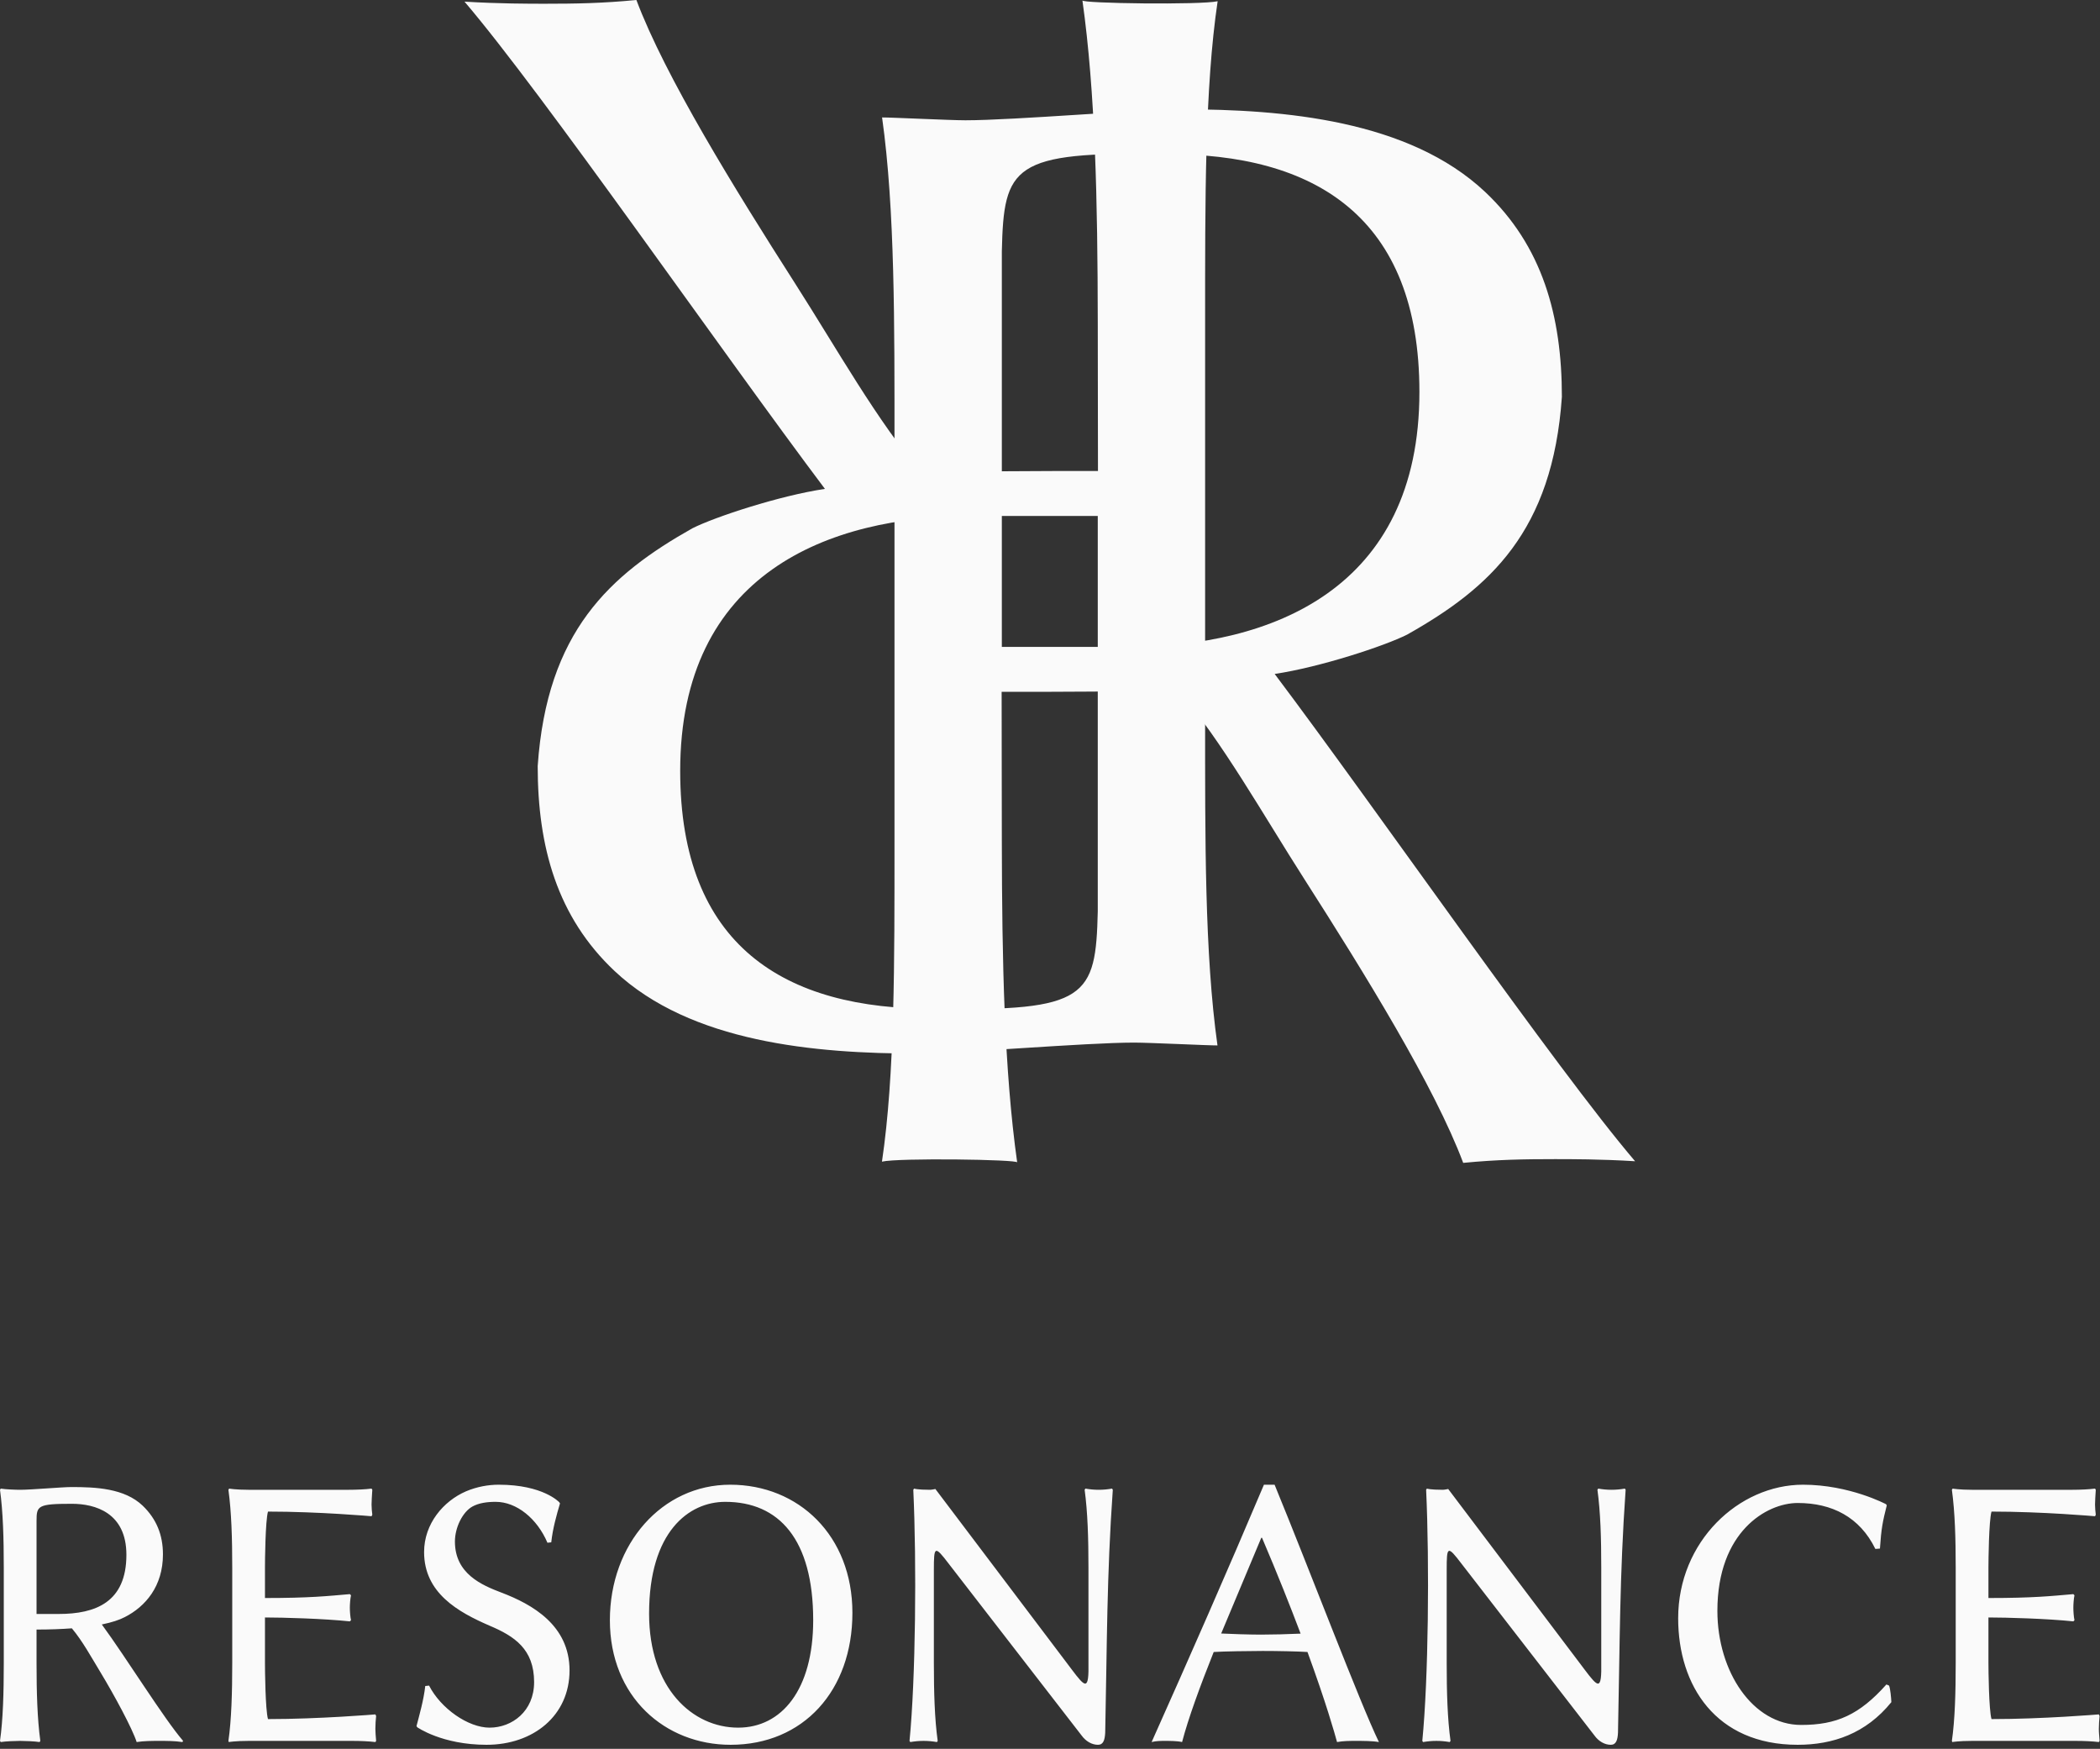
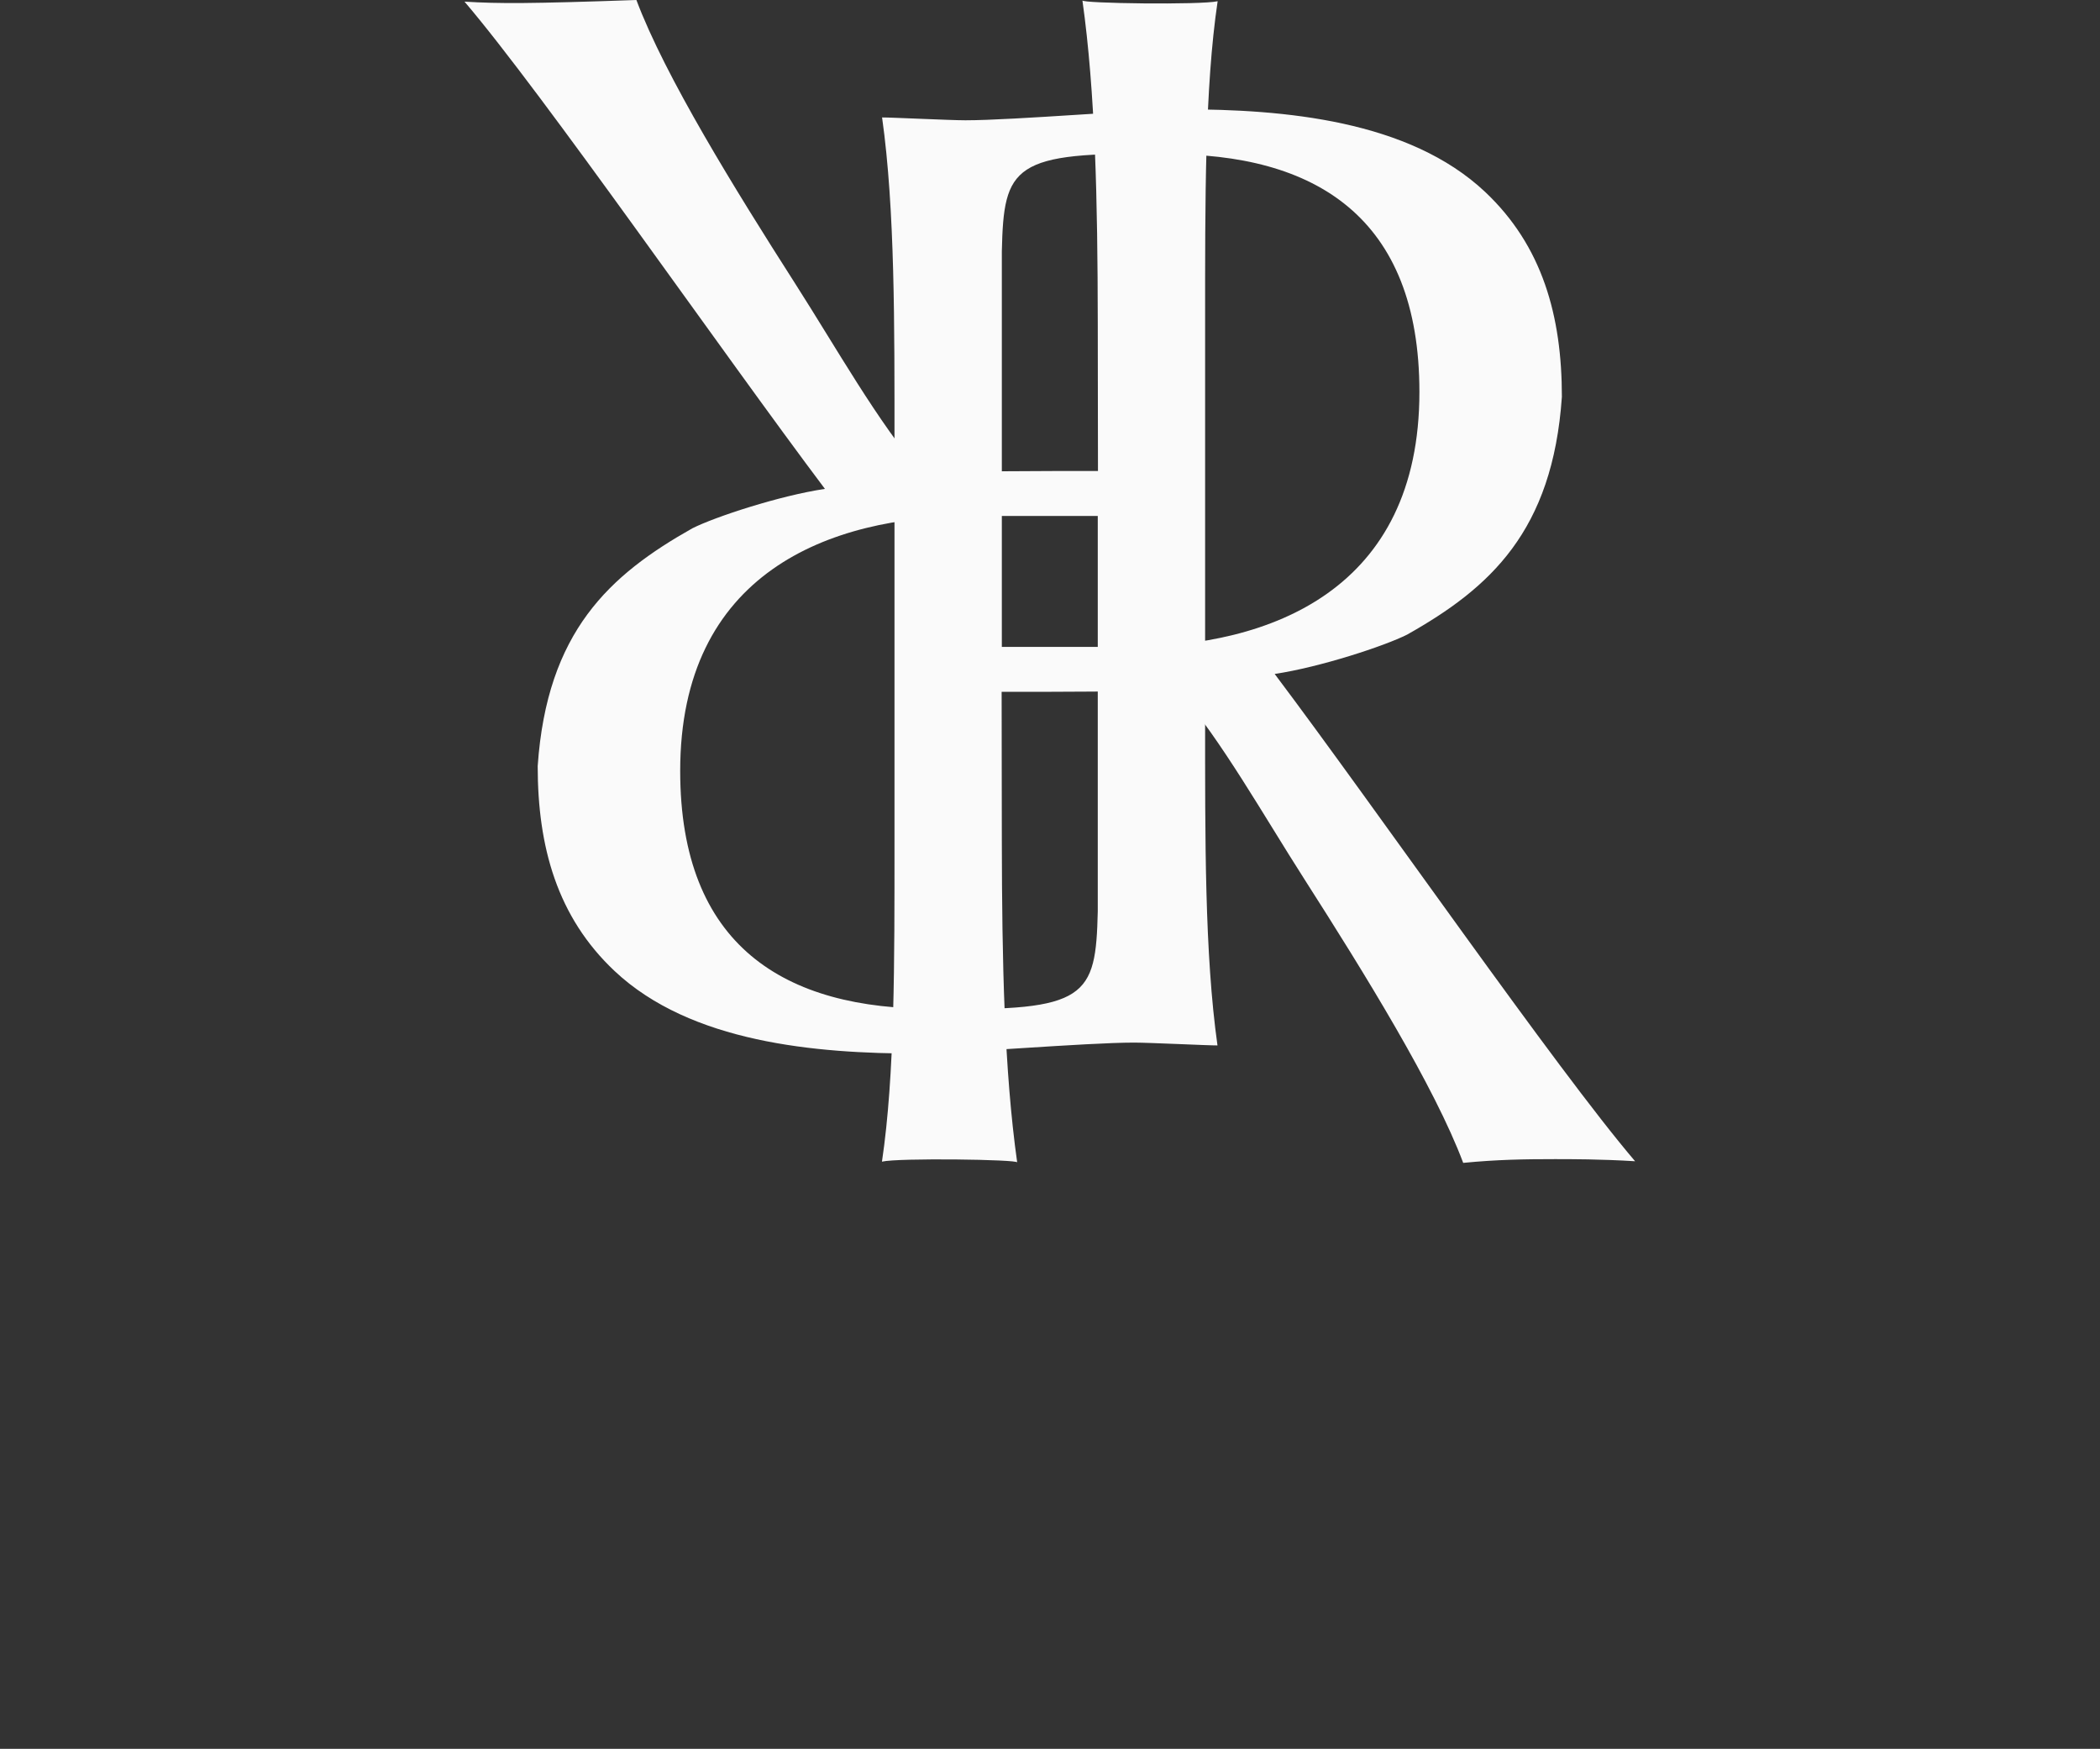
<svg xmlns="http://www.w3.org/2000/svg" width="275" height="229" viewBox="0 0 275 229" fill="none">
  <rect x="0" y="0" width="275" height="229" fill="#333333" stroke="none" />
  <path d="M131.167 90.588C138.568 90.588 148.459 90.635 154.167 90.208C160.089 97.156 165.339 106.573 170.86 115.198C178.683 127.432 187.86 142.266 191.61 152.271C196.047 151.839 199.584 151.781 203.604 151.781C205.61 151.781 209.641 151.776 214.12 152.057C203.808 139.974 180.318 106.052 166.922 88.25C172.881 87.359 181.297 84.594 184.266 83.099C195.125 76.984 203.323 69.562 204.532 51.958C204.532 41.38 201.985 32.193 194.464 25.115C184.485 15.734 168.131 14.312 154.802 14.312C149.516 14.312 132.776 15.75 126.427 15.75C124.412 15.75 116.615 15.365 115.511 15.38C117.203 27.438 117.136 42.443 117.136 58.302V110.125C117.136 125.99 117.188 140.688 115.495 152.109C117.61 151.604 133.37 151.818 133.203 152.214C131.511 140.156 131.214 125.99 131.193 110.125L131.167 90.588ZM152.464 20.188C172.292 20.037 185.875 28.479 185.875 51.323C185.875 77.13 166.547 84.708 147.594 84.708H131.193V32.922C131.443 21.724 132.584 19.807 152.464 20.188Z" fill="#FAFAFA" />
-   <path d="M143.781 61.677C136.38 61.677 126.49 61.635 120.776 62.057C114.854 55.115 109.609 45.698 104.089 37.068C96.266 24.833 87.088 10 83.338 0C78.896 0.432 75.365 0.49 71.344 0.49C69.338 0.49 65.302 0.49 60.828 0.214C71.141 12.297 94.63 46.214 108.026 64.016C102.068 64.906 93.651 67.677 90.677 69.172C79.823 75.287 71.625 82.703 70.412 100.313C70.412 110.891 72.963 120.078 80.484 127.151C90.458 136.531 106.818 137.958 120.141 137.958C125.432 137.958 142.172 136.521 148.516 136.521C150.536 136.521 158.328 136.906 159.432 136.891C157.74 124.833 157.813 109.828 157.813 93.963V42.146C157.813 26.281 157.76 11.583 159.453 0.161C157.339 0.661 141.573 0.453 141.745 0.052C143.438 12.109 143.734 26.281 143.755 42.146L143.781 61.677ZM122.484 132.083C102.656 132.234 89.073 123.786 89.073 100.943C89.073 75.141 108.401 67.562 127.354 67.562H143.755V119.344C143.5 130.547 142.365 132.458 122.484 132.083Z" fill="#FAFAFA" />
-   <path d="M4.786 213.38C6.531 213.38 8.068 213.318 9.411 213.219C10.807 214.891 11.891 216.886 13.162 218.985C14.953 221.943 17.349 226.38 17.896 228.11C18.844 227.958 19.943 227.958 20.885 227.958C21.885 227.958 22.88 227.958 23.88 228.11L23.979 227.958C21.484 225.078 16.49 217.005 13.333 212.714C14.667 212.443 15.651 212.11 16.349 211.745C19.042 210.37 21.338 207.719 21.338 203.537C21.338 200.99 20.49 198.901 18.693 197.167C16.302 194.87 12.51 194.719 9.37 194.719C8.125 194.719 4.135 195.078 2.641 195.078C2.042 195.078 0.698 195.026 0.099 194.922L0 195.078C0.396 197.985 0.495 201.448 0.495 205.271V217.761C0.495 221.583 0.396 225.203 0 227.958L0.099 228.11C0.698 228.011 2.042 227.958 2.641 227.958C3.24 227.958 4.583 228.011 5.182 228.11L5.281 227.958C4.885 225.052 4.786 221.583 4.786 217.761V213.38ZM9.422 196.912C12.463 196.912 16.552 198.083 16.552 203.589C16.552 209.807 12.51 211.339 7.677 211.339H4.786V199.156C4.786 197.167 4.932 196.912 9.422 196.912ZM34.698 217.761V211.797C37.089 211.797 42.375 211.948 45.812 212.307L45.964 212.156C45.865 211.698 45.812 210.985 45.812 210.521C45.812 210.063 45.865 209.349 45.964 208.891L45.812 208.74C42.875 208.995 40.578 209.25 34.698 209.25V205.271C34.698 204.406 34.745 199.156 35.094 197.932C41.776 197.932 48.656 198.542 48.656 198.542L48.755 198.339C48.708 197.932 48.656 197.474 48.656 197.016C48.656 196.604 48.708 195.792 48.755 195.078L48.656 194.922C47.859 195.026 46.714 195.078 45.667 195.078H32.552C30.859 195.078 30.01 194.922 30.01 194.922L29.912 195.078C30.312 197.985 30.412 201.448 30.412 205.271V217.761C30.412 221.583 30.312 225.203 29.912 227.958L29.963 228.11C29.963 228.11 30.807 227.958 32.552 227.958H46.161C47.214 227.958 48.359 228.011 49.156 228.11L49.255 227.958C49.203 227.245 49.156 226.886 49.156 226.38C49.156 225.87 49.203 225.104 49.255 224.698L49.156 224.49C49.156 224.49 41.776 225.104 35.094 225.104C34.745 223.88 34.698 218.63 34.698 217.761ZM64.109 226.224C61.318 226.224 57.729 223.729 56.188 220.719L55.688 220.771C55.484 222.604 54.938 224.49 54.542 226.021L54.641 226.172C54.641 226.172 57.88 228.469 63.714 228.469C69.844 228.469 74.583 224.646 74.583 218.729C74.583 212.818 69.698 210.073 65.656 208.537C63.115 207.568 59.573 206.089 59.573 201.854C59.573 200.021 60.573 197.985 61.87 197.266C62.714 196.807 63.76 196.656 64.912 196.656C67.651 196.656 70.344 198.849 71.688 202.011L72.188 201.958C72.385 200.125 72.885 198.391 73.333 196.86L73.234 196.708C73.234 196.708 71.141 194.412 65.307 194.412C63.964 194.412 62.469 194.667 61.021 195.281C58.078 196.552 55.536 199.511 55.536 203.235C55.536 208.583 59.974 211.083 64.109 212.87C67.354 214.245 69.943 215.927 69.943 220.261C69.943 224.083 67.052 226.224 64.109 226.224ZM94.974 196.656C102 196.656 106.49 201.552 106.49 212.156C106.49 221.281 102.349 226.224 96.667 226.224C90.682 226.224 85 221.078 85 211.287C85 200.583 90.188 196.656 94.974 196.656ZM111.625 211.188C111.625 201.094 104.594 194.412 95.62 194.412C86.698 194.412 79.865 202.162 79.865 212.156C79.865 222.198 87.094 228.469 95.672 228.469C105.193 228.469 111.625 221.38 111.625 211.188ZM119.599 195.078C120.047 204.761 119.901 219.854 119.104 227.958L119.203 228.11C119.802 228.011 120.349 227.958 120.948 227.958C121.547 227.958 122.094 228.011 122.693 228.11L122.792 227.958C122.391 225.052 122.292 221.583 122.292 217.761V205.578C122.292 202.469 122.385 202.318 124.24 204.761L141.635 227.245C142.188 228.011 142.984 228.469 143.781 228.469C144.479 228.469 144.677 227.854 144.729 226.886C144.974 215.266 144.927 206.396 145.724 195.078L145.625 194.922C145.026 195.026 144.479 195.078 143.88 195.078C143.281 195.078 142.734 195.026 142.135 194.922L142.036 195.078C142.432 197.985 142.536 201.432 142.536 205.271V218.886C142.469 221.656 141.755 220.464 139.594 217.61L122.49 194.974C122.49 194.974 122.021 195.078 121.792 195.078C120.099 195.078 119.698 194.922 119.698 194.922L119.599 195.078ZM170.318 213.912C168.672 213.99 166.599 214.042 165.12 214.042C163.682 214.042 161.016 213.958 159.917 213.896L165.167 201.365H165.266C167.318 206.172 168.974 210.36 170.318 213.912ZM158.938 216.318C160.182 216.235 163.646 216.182 165.365 216.182C167.26 216.182 170.005 216.235 171.219 216.318C173.661 222.995 174.781 226.974 175.089 228.11C175.938 227.958 176.734 227.958 177.583 227.958C178.427 227.958 179.724 227.958 180.573 228.11C178.078 222.964 171.5 205.578 166.911 194.412H165.516C160.729 205.729 155.844 216.844 150.807 228.11C151.406 227.958 152.005 227.958 152.552 227.958C153.104 227.958 154.198 227.958 154.797 228.11C155.615 224.985 157.156 220.781 158.938 216.318ZM186.755 195.078C187.203 204.761 187.052 219.854 186.255 227.958L186.354 228.11C186.953 228.011 187.505 227.958 188.099 227.958C188.698 227.958 189.25 228.011 189.844 228.11L189.948 227.958C189.547 225.052 189.448 221.583 189.448 217.761V205.578C189.448 202.469 189.536 202.318 191.391 204.761L208.792 227.245C209.339 228.011 210.135 228.469 210.932 228.469C211.63 228.469 211.833 227.854 211.88 226.886C212.13 215.266 212.083 206.396 212.88 195.078L212.781 194.922C212.182 195.026 211.63 195.078 211.036 195.078C210.438 195.078 209.885 195.026 209.292 194.922L209.188 195.078C209.589 197.985 209.688 201.432 209.688 205.271V218.886C209.62 221.656 208.906 220.464 206.745 217.61L189.646 194.974C189.646 194.974 189.172 195.078 188.948 195.078C187.255 195.078 186.854 194.922 186.854 194.922L186.755 195.078ZM236.109 194.412C227.688 194.412 219.76 201.854 219.76 211.901C219.76 220.719 224.693 228.469 235.411 228.469C240.016 228.469 244.344 227.005 247.677 222.886C247.651 222.302 247.552 221.177 247.38 220.719L247.031 220.568C243.49 224.542 240.5 225.87 235.865 225.87C229.536 225.87 224.896 218.886 224.896 210.932C224.896 200.583 231.323 196.807 235.411 196.807C239.901 196.807 243.542 198.646 245.583 202.823L246.182 202.776C246.354 200.172 246.531 199.281 247.078 197.115L246.979 196.964C246.979 196.964 242.193 194.412 236.109 194.412ZM260.391 217.761V211.797C262.781 211.797 268.068 211.948 271.51 212.307L271.656 212.156C271.557 211.698 271.51 210.985 271.51 210.521C271.51 210.063 271.557 209.349 271.656 208.891L271.51 208.74C268.568 208.995 266.276 209.25 260.391 209.25V205.271C260.391 204.406 260.443 199.156 260.792 197.932C267.469 197.932 274.349 198.542 274.349 198.542L274.448 198.339C274.401 197.932 274.349 197.474 274.349 197.016C274.349 196.604 274.401 195.792 274.448 195.078L274.349 194.922C273.552 195.026 272.406 195.078 271.359 195.078H258.245C256.552 195.078 255.703 194.922 255.703 194.922L255.604 195.078C256.005 197.985 256.104 201.448 256.104 205.271V217.761C256.104 221.583 256.005 225.203 255.604 227.958L255.656 228.11C255.656 228.11 256.5 227.958 258.245 227.958H271.859C272.906 227.958 274.052 228.011 274.849 228.11L274.948 227.958C274.901 227.245 274.849 226.886 274.849 226.38C274.849 225.87 274.901 225.104 274.948 224.698L274.849 224.49C274.849 224.49 267.469 225.104 260.792 225.104C260.443 223.88 260.391 218.63 260.391 217.761Z" fill="#FAFAFA" />
+   <path d="M143.781 61.677C136.38 61.677 126.49 61.635 120.776 62.057C114.854 55.115 109.609 45.698 104.089 37.068C96.266 24.833 87.088 10 83.338 0C69.338 0.49 65.302 0.49 60.828 0.214C71.141 12.297 94.63 46.214 108.026 64.016C102.068 64.906 93.651 67.677 90.677 69.172C79.823 75.287 71.625 82.703 70.412 100.313C70.412 110.891 72.963 120.078 80.484 127.151C90.458 136.531 106.818 137.958 120.141 137.958C125.432 137.958 142.172 136.521 148.516 136.521C150.536 136.521 158.328 136.906 159.432 136.891C157.74 124.833 157.813 109.828 157.813 93.963V42.146C157.813 26.281 157.76 11.583 159.453 0.161C157.339 0.661 141.573 0.453 141.745 0.052C143.438 12.109 143.734 26.281 143.755 42.146L143.781 61.677ZM122.484 132.083C102.656 132.234 89.073 123.786 89.073 100.943C89.073 75.141 108.401 67.562 127.354 67.562H143.755V119.344C143.5 130.547 142.365 132.458 122.484 132.083Z" fill="#FAFAFA" />
</svg>